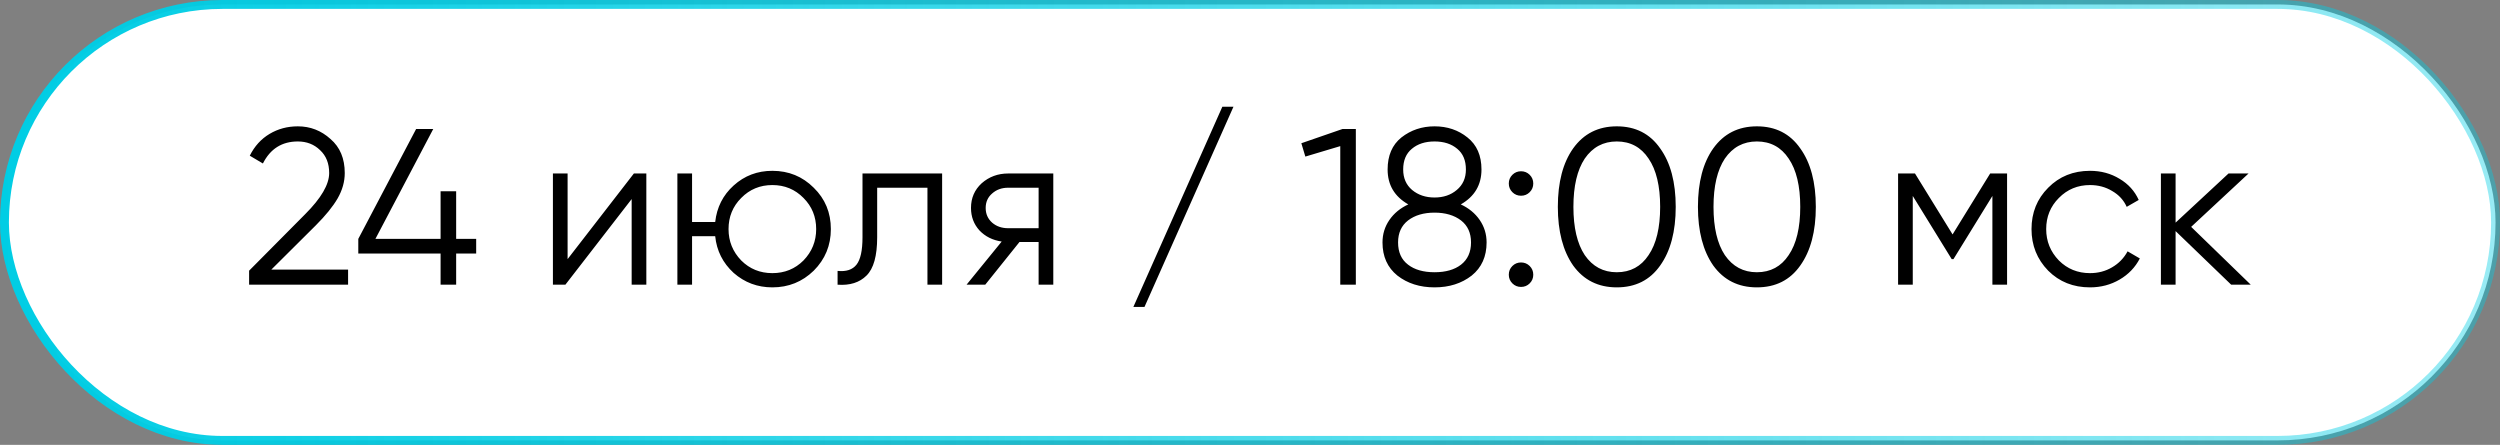
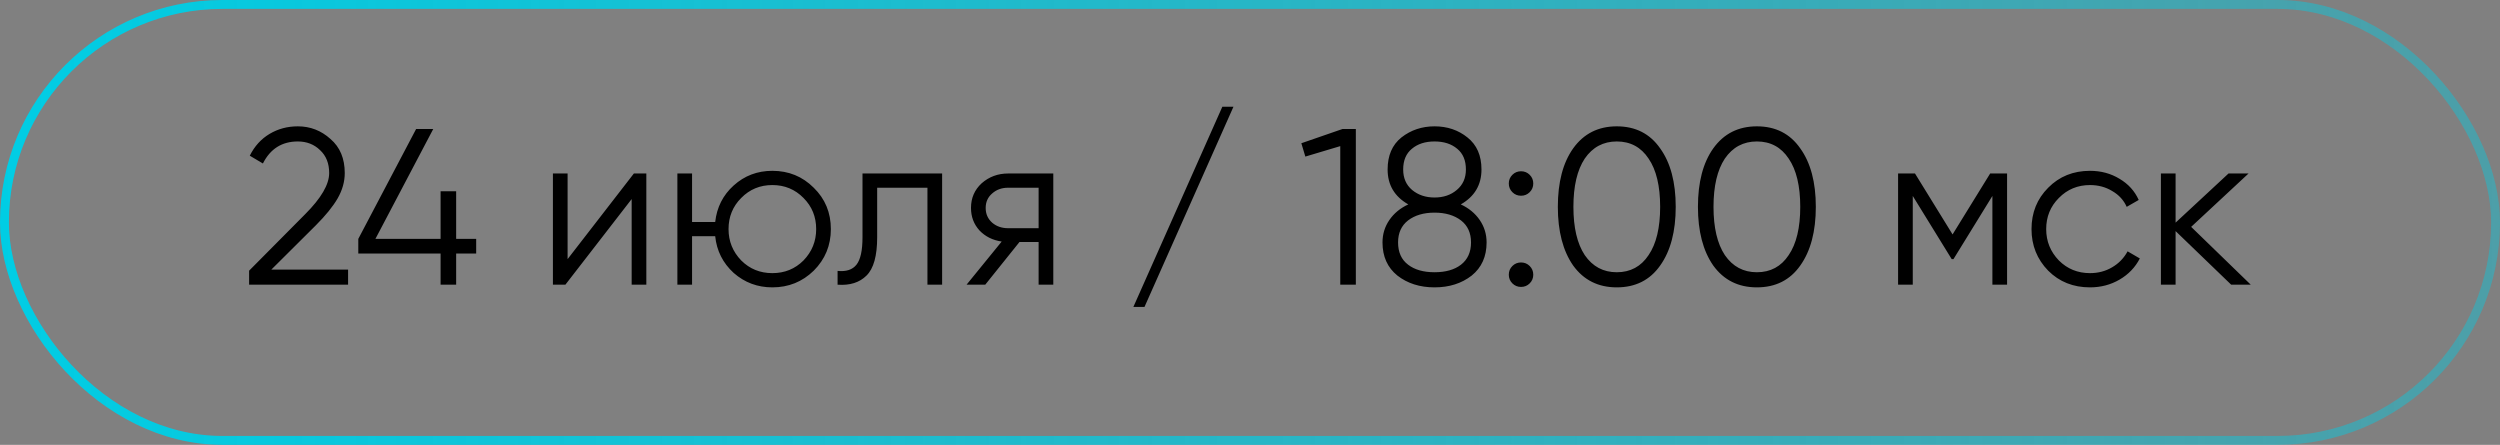
<svg xmlns="http://www.w3.org/2000/svg" width="281" height="50" viewBox="0 0 281 50" fill="none">
  <rect x="0" y="0" width="281" height="50" fill="#808080" stroke="none" />
-   <rect x="0.5" y="0.5" width="280" height="49" rx="24.5" fill="white" />
  <rect x="0.5" y="0.5" width="280" height="49" rx="24.5" stroke="url(#paint0_linear_353_294)" />
  <path d="M39.125 32H28V30.425L34.3 24.075C36.1 22.275 37 20.733 37 19.45C37 18.367 36.658 17.508 35.975 16.875C35.308 16.225 34.475 15.9 33.475 15.9C31.692 15.9 30.383 16.725 29.55 18.375L28.075 17.5C28.608 16.433 29.35 15.617 30.3 15.05C31.25 14.483 32.308 14.2 33.475 14.2C34.875 14.2 36.1 14.675 37.15 15.625C38.217 16.542 38.75 17.817 38.75 19.45C38.75 20.417 38.483 21.367 37.95 22.3C37.417 23.217 36.6 24.225 35.5 25.325L30.5 30.3H39.125V32ZM51.272 26.85H53.522V28.5H51.272V32H49.522V28.5H40.272V26.85L46.772 14.5H48.697L42.197 26.85H49.522V21.5H51.272V26.85ZM63.798 29.125L71.248 19.5H72.648V32H70.998V22.375L63.548 32H62.148V19.5H63.798V29.125ZM86.813 19.2C88.646 19.2 90.196 19.833 91.463 21.1C92.746 22.35 93.388 23.9 93.388 25.75C93.388 27.583 92.746 29.142 91.463 30.425C90.179 31.675 88.629 32.3 86.813 32.3C85.146 32.3 83.696 31.758 82.463 30.675C81.246 29.558 80.554 28.183 80.388 26.55H77.788V32H76.138V19.5H77.788V24.95H80.388C80.571 23.3 81.263 21.933 82.463 20.85C83.679 19.75 85.129 19.2 86.813 19.2ZM83.313 29.275C84.263 30.225 85.429 30.7 86.813 30.7C88.196 30.7 89.363 30.225 90.313 29.275C91.263 28.292 91.738 27.117 91.738 25.75C91.738 24.367 91.263 23.2 90.313 22.25C89.363 21.283 88.196 20.8 86.813 20.8C85.429 20.8 84.263 21.283 83.313 22.25C82.363 23.2 81.888 24.367 81.888 25.75C81.888 27.117 82.363 28.292 83.313 29.275ZM96.945 19.5H105.895V32H104.245V21.1H98.594V26.675C98.594 28.758 98.195 30.192 97.394 30.975C96.611 31.758 95.528 32.1 94.144 32V30.45C95.111 30.55 95.82 30.317 96.269 29.75C96.719 29.183 96.945 28.158 96.945 26.675V19.5ZM113.315 19.5H118.39V32H116.74V27.2H114.59L110.74 32H108.64L112.59 27.15C111.573 27 110.74 26.583 110.09 25.9C109.456 25.2 109.14 24.358 109.14 23.375C109.14 22.258 109.54 21.333 110.34 20.6C111.173 19.867 112.165 19.5 113.315 19.5ZM113.315 25.65H116.74V21.1H113.315C112.598 21.1 111.998 21.317 111.515 21.75C111.031 22.167 110.79 22.708 110.79 23.375C110.79 24.042 111.031 24.592 111.515 25.025C111.998 25.442 112.598 25.65 113.315 25.65ZM138.64 12L128.64 34.5H127.39L137.39 12H138.64ZM146.271 16.1L150.896 14.5H152.396V32H150.646V16.425L146.721 17.6L146.271 16.1ZM164.193 22.975C165.093 23.392 165.801 23.975 166.318 24.725C166.834 25.475 167.093 26.317 167.093 27.25C167.093 28.833 166.534 30.075 165.418 30.975C164.284 31.858 162.893 32.3 161.243 32.3C159.593 32.3 158.201 31.858 157.068 30.975C155.951 30.075 155.393 28.833 155.393 27.25C155.393 26.317 155.651 25.475 156.168 24.725C156.684 23.975 157.393 23.392 158.293 22.975C156.743 22.092 155.968 20.783 155.968 19.05C155.968 17.483 156.484 16.283 157.518 15.45C158.584 14.617 159.826 14.2 161.243 14.2C162.676 14.2 163.909 14.617 164.943 15.45C165.993 16.283 166.518 17.483 166.518 19.05C166.518 20.783 165.743 22.092 164.193 22.975ZM157.718 19.05C157.718 20.017 158.051 20.783 158.718 21.35C159.401 21.917 160.243 22.2 161.243 22.2C162.243 22.2 163.076 21.917 163.743 21.35C164.426 20.783 164.768 20.017 164.768 19.05C164.768 18.033 164.443 17.258 163.793 16.725C163.143 16.175 162.293 15.9 161.243 15.9C160.193 15.9 159.343 16.175 158.693 16.725C158.043 17.258 157.718 18.033 157.718 19.05ZM158.268 29.75C159.001 30.317 159.993 30.6 161.243 30.6C162.493 30.6 163.484 30.317 164.218 29.75C164.968 29.167 165.343 28.333 165.343 27.25C165.343 26.183 164.968 25.358 164.218 24.775C163.451 24.192 162.459 23.9 161.243 23.9C160.026 23.9 159.034 24.192 158.268 24.775C157.518 25.358 157.143 26.183 157.143 27.25C157.143 28.35 157.518 29.183 158.268 29.75ZM172.339 20.625C172.339 21.008 172.206 21.333 171.939 21.6C171.672 21.867 171.347 22 170.964 22C170.581 22 170.256 21.867 169.989 21.6C169.722 21.333 169.589 21.008 169.589 20.625C169.589 20.242 169.722 19.917 169.989 19.65C170.256 19.383 170.581 19.25 170.964 19.25C171.347 19.25 171.672 19.383 171.939 19.65C172.206 19.917 172.339 20.242 172.339 20.625ZM172.339 30.875C172.339 31.258 172.206 31.583 171.939 31.85C171.672 32.117 171.347 32.25 170.964 32.25C170.581 32.25 170.256 32.117 169.989 31.85C169.722 31.583 169.589 31.258 169.589 30.875C169.589 30.492 169.722 30.167 169.989 29.9C170.256 29.633 170.581 29.5 170.964 29.5C171.347 29.5 171.672 29.633 171.939 29.9C172.206 30.167 172.339 30.492 172.339 30.875ZM186.601 29.85C185.451 31.483 183.826 32.3 181.726 32.3C179.642 32.3 178.009 31.483 176.826 29.85C175.676 28.2 175.101 26 175.101 23.25C175.101 20.483 175.676 18.292 176.826 16.675C178.009 15.025 179.642 14.2 181.726 14.2C183.826 14.2 185.451 15.025 186.601 16.675C187.767 18.292 188.351 20.483 188.351 23.25C188.351 26.017 187.767 28.217 186.601 29.85ZM178.126 28.675C179.009 29.958 180.209 30.6 181.726 30.6C183.259 30.6 184.451 29.958 185.301 28.675C186.167 27.408 186.601 25.6 186.601 23.25C186.601 20.9 186.167 19.092 185.301 17.825C184.451 16.542 183.259 15.9 181.726 15.9C180.209 15.9 179.009 16.542 178.126 17.825C177.276 19.108 176.851 20.917 176.851 23.25C176.851 25.583 177.276 27.392 178.126 28.675ZM202.348 29.85C201.198 31.483 199.573 32.3 197.473 32.3C195.389 32.3 193.756 31.483 192.573 29.85C191.423 28.2 190.848 26 190.848 23.25C190.848 20.483 191.423 18.292 192.573 16.675C193.756 15.025 195.389 14.2 197.473 14.2C199.573 14.2 201.198 15.025 202.348 16.675C203.514 18.292 204.098 20.483 204.098 23.25C204.098 26.017 203.514 28.217 202.348 29.85ZM193.873 28.675C194.756 29.958 195.956 30.6 197.473 30.6C199.006 30.6 200.198 29.958 201.048 28.675C201.914 27.408 202.348 25.6 202.348 23.25C202.348 20.9 201.914 19.092 201.048 17.825C200.198 16.542 199.006 15.9 197.473 15.9C195.956 15.9 194.756 16.542 193.873 17.825C193.023 19.108 192.598 20.917 192.598 23.25C192.598 25.583 193.023 27.392 193.873 28.675ZM223.695 19.5H225.595V32H223.945V22.025L219.57 29.125H219.37L214.995 22.025V32H213.345V19.5H215.245L219.47 26.35L223.695 19.5ZM234.917 32.3C233.033 32.3 231.467 31.675 230.217 30.425C228.967 29.142 228.342 27.583 228.342 25.75C228.342 23.9 228.967 22.35 230.217 21.1C231.467 19.833 233.033 19.2 234.917 19.2C236.15 19.2 237.258 19.5 238.242 20.1C239.225 20.683 239.942 21.475 240.392 22.475L239.042 23.25C238.708 22.5 238.167 21.908 237.417 21.475C236.683 21.025 235.85 20.8 234.917 20.8C233.533 20.8 232.367 21.283 231.417 22.25C230.467 23.2 229.992 24.367 229.992 25.75C229.992 27.117 230.467 28.292 231.417 29.275C232.367 30.225 233.533 30.7 234.917 30.7C235.833 30.7 236.658 30.483 237.392 30.05C238.142 29.617 238.725 29.017 239.142 28.25L240.517 29.05C240 30.05 239.242 30.842 238.242 31.425C237.242 32.008 236.133 32.3 234.917 32.3ZM246.286 25.5L252.986 32H250.786L244.536 25.975V32H242.886V19.5H244.536V25.025L250.486 19.5H252.736L246.286 25.5Z" fill="black" />
  <defs>
    <linearGradient id="paint0_linear_353_294" x1="0" y1="25" x2="281" y2="25" gradientUnits="userSpaceOnUse">
      <stop stop-color="#00CDE4" />
      <stop offset="1" stop-color="#00CDE4" stop-opacity="0.4" />
    </linearGradient>
  </defs>
</svg>